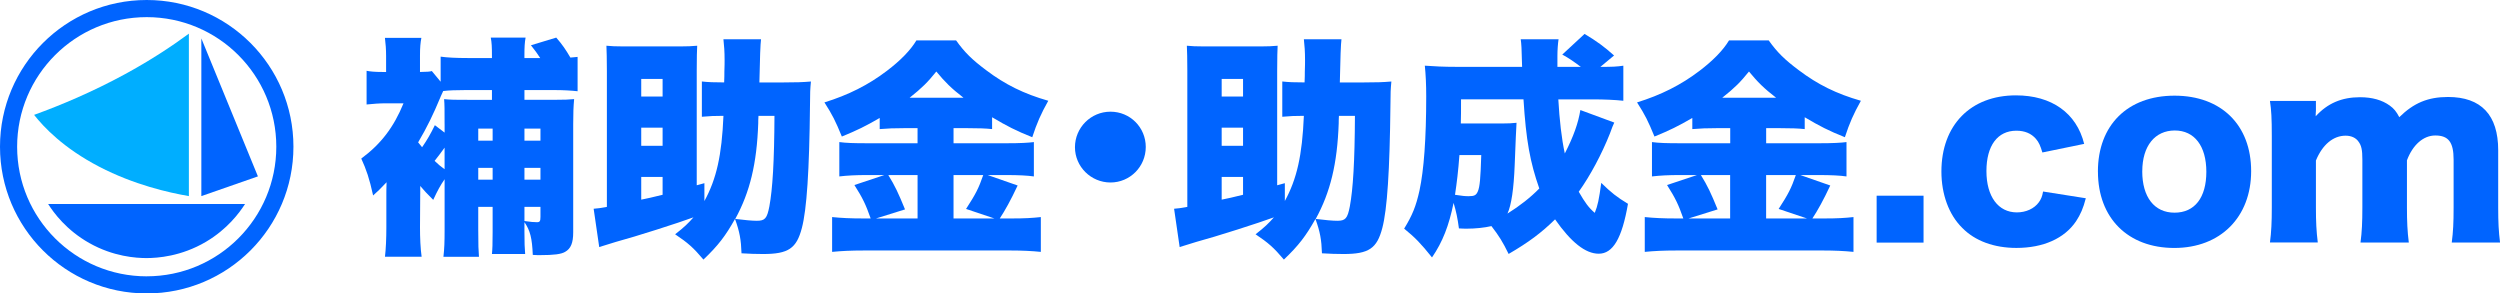
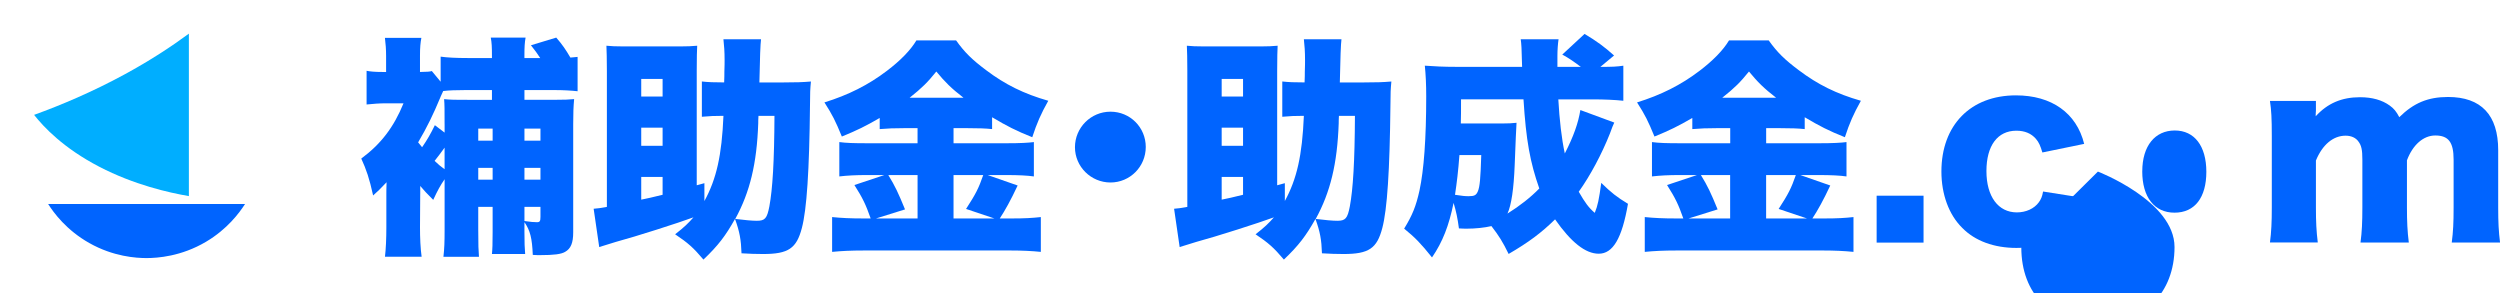
<svg xmlns="http://www.w3.org/2000/svg" id="_レイヤー_1" data-name="レイヤー 1" viewBox="0 0 916.2 107.54">
  <defs>
    <style>
      .cls-1 {
        fill: #0064ff;
      }

      .cls-2 {
        fill: #00aeff;
      }
    </style>
  </defs>
  <g>
    <path class="cls-1" d="M17.64,74.77h72.16c-2.1,3.28-6.52,9.22-14.26,13.81-9.13,5.42-17.85,5.99-21.82,6-3.86,0-12.17-.53-21.01-5.52-8.36-4.72-13.01-11.05-15.07-14.3Z" />
    <path class="cls-2" d="M69.22,71.87V12.33c-6.32,4.67-14.08,9.78-23.48,14.89-11.86,6.45-23.34,11.29-33.25,14.88,3.55,4.49,10.74,12.17,23.86,18.99,12.79,6.65,25.46,9.5,32.87,10.78Z" />
-     <polygon class="cls-1" points="73.79 14.08 73.79 71.87 94.52 64.64 73.79 14.08" />
-     <path class="cls-1" d="M53.77,0C24.07,0,0,24.07,0,53.77s24.07,53.77,53.77,53.77,53.77-24.07,53.77-53.77S83.47,0,53.77,0ZM53.77,101.27c-26.23,0-47.49-21.26-47.49-47.49S27.54,6.28,53.77,6.28s47.49,21.26,47.49,47.49-21.26,47.49-47.49,47.49Z" />
  </g>
  <g>
    <path class="cls-1" d="M154,71.13l-.08,12.25c0,3.66.17,7.74.6,10.72h-13.44c.34-2.81.51-6.81.51-10.72v-12.17c0-1.11,0-2.13.08-4.42-2.47,2.64-2.81,2.89-4.93,4.85-1.36-6.21-2.47-9.44-4.34-13.53,7.23-5.36,11.91-11.49,15.48-20.25h-6.38c-2.38,0-4.59.17-7.15.43v-12.34c1.36.26,2.98.43,5.96.43h1.19v-5.87c0-2.38-.17-4.59-.43-6.64h13.36c-.34,1.7-.51,3.66-.51,6.38v6.13c2.72-.08,3.49-.08,4.34-.34l3.23,3.91v-9.19c2.38.34,5.7.51,9.87.51h8.93v-.77c0-3.23-.08-4.94-.43-6.72h12.76c-.34,1.87-.43,3.49-.43,6.72v.77h5.79c-1.19-1.79-1.7-2.55-3.4-4.68l9.27-2.81c2.3,2.64,3.49,4.42,5.19,7.32,1.28-.08,1.53-.17,2.64-.25v12.59c-2.38-.26-5.19-.43-8.59-.43h-10.89v3.57h10.81c4,0,5.45-.08,7.4-.26-.25,2.64-.34,5.28-.34,9.19v39.65c0,3.83-.85,5.96-2.98,7.15-1.45.85-4.08,1.19-9.19,1.19-.6,0-1.45,0-2.64-.08-.26-6.13-.94-8.93-3.06-12v3.49c0,4.25.08,5.79.26,8.17h-12.17c.17-1.7.25-3.57.25-8v-9.27h-5.27v8.42c0,5.7.08,7.49.26,9.87h-13.02c.34-2.98.43-5.36.43-9.87v-18.55c-1.62,2.38-2.55,4.08-4.17,7.57-2.47-2.47-3.32-3.4-4.76-5.1v2.98ZM162.93,45.52c0-5.7,0-6.98-.17-9.19,2.47.26,4,.26,8.85.26h8.68v-3.57h-10.29c-2.81,0-5.45.08-7.57.34-.43.85-.43.94-.94,2.04,0,0-.08.17-.17.43-2.47,5.96-4.85,10.89-8.08,16.34.6.77.85,1.02,1.45,1.79,1.87-2.72,3.06-4.76,4.68-8.08l3.57,2.72v-3.06ZM162.93,54.11c-1.7,2.38-2.38,3.23-3.66,4.85,1.53,1.45,2.04,1.87,3.66,3.06v-7.91ZM175.27,47.14v4.42h5.27v-4.42h-5.27ZM175.27,65.85h5.27v-4.34h-5.27v4.34ZM198.07,47.14h-5.87v4.42h5.87v-4.42ZM198.07,61.51h-5.87v4.34h5.87v-4.34ZM192.2,81c2.38.34,3.4.43,4.59.43,1.02,0,1.28-.34,1.28-1.96v-3.66h-5.87v5.19Z" />
    <path class="cls-1" d="M258.15,73.68c4.42-8.08,6.38-16.76,6.98-31.23-3.15,0-5.27.09-7.91.34v-12.93c2.3.26,4.51.34,8.17.34.08-1.7.08-3.06.08-3.91.08-2.13.08-3.49.08-4.25,0-3.15-.17-5.36-.43-7.66h13.78q-.34,2.47-.6,15.83h8.85c4.51,0,6.98-.08,10.04-.34-.26,2.64-.34,4.25-.34,8.51-.25,24.25-1.19,38.37-2.98,45.18-1.96,7.49-4.94,9.53-14.21,9.53-2.38,0-5.1-.08-7.91-.26-.17-5.02-.68-7.83-2.38-12.59-3.49,6.21-6.13,9.7-11.57,14.89-3.74-4.42-5.7-6.13-10.38-9.27,3.49-2.72,4.76-4,6.72-6.21-5.28,1.96-21.19,7.06-28.5,9.02-2.55.77-3.15.94-6.04,1.87l-2.04-14.04c1.87-.17,2.04-.17,4.85-.68V25.95c0-4.68-.09-6.89-.17-9.19,1.62.17,3.57.25,6.04.25h21.19c2.47,0,4.08-.08,6.04-.25-.09,1.87-.17,4-.17,9.19v41.95l2.81-.77v6.55ZM242.83,35.39v-6.47h-7.83v6.47h7.83ZM242.83,53.43v-6.64h-7.83v6.64h7.83ZM235,73.17c2.55-.51,3.66-.77,7.83-1.79v-6.55h-7.83v8.34ZM277.97,42.46c-.09,1.19-.09,2.13-.09,2.72-.51,14.8-3.06,25.27-8.42,35.05,3.4.43,6.21.68,7.91.68,2.98,0,3.74-.85,4.59-5.27,1.19-6.47,1.79-16.42,1.87-33.18h-5.87Z" />
    <path class="cls-1" d="M331.15,46.97c-3.32,0-5.87.09-8.76.34v-4.08c-5.28,3.06-8.25,4.51-13.87,6.81-2.38-5.79-3.4-7.83-6.38-12.51,8.76-2.72,16.08-6.38,22.89-11.57,4.94-3.74,8.68-7.57,10.81-11.15h14.55c3.15,4.42,5.87,7.06,10.98,10.89,6.98,5.28,13.87,8.68,22.8,11.23-2.72,4.85-4.17,8.17-5.87,13.36-5.96-2.38-9.27-4.08-14.72-7.32v4.34c-2.38-.26-5.19-.34-8.85-.34h-5.28v5.53h19.4c5.1,0,8-.17,10.04-.43v12.59c-2.3-.34-5.7-.51-10.21-.51h-6.72l10.98,3.83c-2.55,5.45-4.59,9.1-6.55,12.08h4.42c4.76,0,7.57-.17,10.63-.51v12.76c-3.23-.34-7.15-.51-10.98-.51h-53.94c-4.51,0-8.17.17-11.57.51v-12.76c3.32.34,6.72.51,11.49.51h2.64c-1.79-5.1-2.89-7.4-5.96-12.25l10.98-3.66h-6.3c-4.08,0-7.32.17-10.21.51v-12.59c2.47.34,5.36.43,10.29.43h18.38v-5.53h-5.1ZM336.26,64.15h-10.72c2.47,4,3.66,6.55,6.13,12.59l-10.63,3.32h15.23v-15.91ZM353.1,35.82c-4.51-3.49-6.72-5.7-9.96-9.61-3.15,3.91-5.19,5.96-9.78,9.61h19.74ZM364.42,80.06l-10.38-3.49c3.57-5.53,4.59-7.49,6.3-12.42h-10.89v15.91h14.97Z" />
    <path class="cls-1" d="M419.9,53.86c0,7.23-5.79,13.02-12.93,13.02s-13.02-5.79-13.02-12.93,5.79-13.02,13.02-13.02,12.93,5.79,12.93,12.93Z" />
    <path class="cls-1" d="M470.86,73.68c4.42-8.08,6.38-16.76,6.98-31.23-3.15,0-5.28.09-7.91.34v-12.93c2.3.26,4.51.34,8.17.34.09-1.7.09-3.06.09-3.91.08-2.13.08-3.49.08-4.25,0-3.15-.17-5.36-.43-7.66h13.78q-.34,2.47-.6,15.83h8.85c4.51,0,6.98-.08,10.04-.34-.25,2.64-.34,4.25-.34,8.51-.26,24.25-1.19,38.37-2.98,45.18-1.96,7.49-4.93,9.53-14.21,9.53-2.38,0-5.1-.08-7.91-.26-.17-5.02-.68-7.83-2.38-12.59-3.49,6.21-6.13,9.7-11.57,14.89-3.74-4.42-5.7-6.13-10.38-9.27,3.49-2.72,4.76-4,6.72-6.21-5.28,1.96-21.19,7.06-28.5,9.02-2.55.77-3.15.94-6.04,1.87l-2.04-14.04c1.87-.17,2.04-.17,4.85-.68V25.95c0-4.68-.08-6.89-.17-9.19,1.62.17,3.57.25,6.04.25h21.19c2.47,0,4.08-.08,6.04-.25-.08,1.87-.17,4-.17,9.19v41.95l2.81-.77v6.55ZM455.55,35.39v-6.47h-7.83v6.47h7.83ZM455.55,53.43v-6.64h-7.83v6.64h7.83ZM447.72,73.17c2.55-.51,3.66-.77,7.83-1.79v-6.55h-7.83v8.34ZM490.69,42.46c-.08,1.19-.08,2.13-.08,2.72-.51,14.8-3.06,25.27-8.42,35.05,3.4.43,6.21.68,7.91.68,2.98,0,3.74-.85,4.59-5.27,1.19-6.47,1.79-16.42,1.87-33.18h-5.87Z" />
    <path class="cls-1" d="M591.6,44.92c-.51,1.11-.77,1.7-1.62,4.08-2.98,7.49-7.15,15.32-11.4,21.27,2.3,4,3.66,5.87,5.87,7.74,1.11-2.72,1.53-4.85,2.38-10.98,3.66,3.57,5.7,5.19,9.79,7.66-2.21,12.76-5.53,18.29-10.72,18.29-4.85,0-10.12-4.17-16-12.59-5.02,4.93-9.7,8.42-17.02,12.68-2.21-4.51-3.49-6.55-6.3-10.21-2.55.6-5.96.94-8.85.94-.85,0-1.7,0-3.06-.09-.51-3.83-1.02-6.21-1.96-9.36-1.7,8.34-4,14.29-7.91,19.99-4.08-5.1-6.13-7.23-10.21-10.55,2.98-4.85,4.34-8.17,5.62-13.95,1.62-7.57,2.47-18.97,2.47-34.54,0-4.25-.17-7.91-.51-11.23,3.49.26,7.06.43,11.57.43h24.08c-.17-7.06-.25-8.25-.51-10.12h13.87c-.25,1.62-.42,4-.42,6.13v4h8.59c-3.23-2.38-4.34-3.15-6.81-4.51l8.17-7.57c4.42,2.64,7.32,4.76,10.81,7.91l-5.02,4.17c4.51,0,6.04-.08,8.42-.43v12.85c-3.06-.34-7.06-.51-11.15-.51h-12.68c.43,7.49,1.19,14.38,2.38,19.82,3.23-6.3,4.93-11.15,5.7-15.91l12.42,4.59ZM534.85,56.84c-.43,5.79-.94,10.04-1.62,14.55,2.72.43,3.74.51,5.02.51,2.04,0,2.72-.34,3.32-1.7.77-1.7,1.02-4.94,1.28-13.36h-8ZM550.16,45.26c2.98,0,3.74-.09,5.62-.26q-.17,2.38-.68,15.57c-.34,8.59-1.19,14.55-2.64,17.7,4.51-2.81,8.51-5.96,11.66-9.19-3.4-9.7-4.85-17.7-5.79-32.67h-22.89c0,4.68,0,6.04-.08,8.85h14.8Z" />
    <path class="cls-1" d="M628.96,46.97c-3.32,0-5.87.09-8.76.34v-4.08c-5.28,3.06-8.25,4.51-13.87,6.81-2.38-5.79-3.4-7.83-6.38-12.51,8.76-2.72,16.08-6.38,22.89-11.57,4.93-3.74,8.68-7.57,10.81-11.15h14.55c3.15,4.42,5.87,7.06,10.98,10.89,6.98,5.28,13.87,8.68,22.8,11.23-2.72,4.85-4.17,8.17-5.87,13.36-5.96-2.38-9.27-4.08-14.72-7.32v4.34c-2.38-.26-5.19-.34-8.85-.34h-5.28v5.53h19.4c5.11,0,8-.17,10.04-.43v12.59c-2.3-.34-5.7-.51-10.21-.51h-6.72l10.98,3.83c-2.55,5.45-4.59,9.1-6.55,12.08h4.42c4.76,0,7.57-.17,10.64-.51v12.76c-3.23-.34-7.15-.51-10.98-.51h-53.94c-4.51,0-8.17.17-11.57.51v-12.76c3.32.34,6.72.51,11.49.51h2.64c-1.79-5.1-2.89-7.4-5.96-12.25l10.98-3.66h-6.3c-4.08,0-7.32.17-10.21.51v-12.59c2.47.34,5.36.43,10.3.43h18.38v-5.53h-5.1ZM634.06,64.15h-10.72c2.47,4,3.66,6.55,6.13,12.59l-10.64,3.32h15.23v-15.91ZM650.91,35.82c-4.51-3.49-6.72-5.7-9.95-9.61-3.15,3.91-5.19,5.96-9.79,9.61h19.74ZM662.22,80.06l-10.38-3.49c3.57-5.53,4.59-7.49,6.3-12.42h-10.89v15.91h14.97Z" />
    <path class="cls-1" d="M704.94,71.72v17.19h-17.19v-17.19h17.19Z" />
    <path class="cls-1" d="M748.5,55.9c-.77-2.55-1.28-3.74-2.38-5.02-1.7-1.96-4.08-2.98-7.15-2.98-6.89,0-10.98,5.45-10.98,14.8s4.34,15.14,11.15,15.14c3.32,0,6.38-1.36,8.08-3.74.77-1.11,1.19-1.96,1.53-3.91l15.66,2.47c-.94,3.66-1.96,5.96-3.57,8.42-4.25,6.3-12,9.78-21.87,9.78-8.17,0-15.14-2.55-19.82-7.32-4.94-4.85-7.66-12.34-7.66-20.68,0-17.02,10.72-27.91,27.31-27.91,13.1,0,22.21,6.47,25.01,17.78l-15.31,3.15Z" />
-     <path class="cls-1" d="M768.84,62.88c0-17.02,10.89-27.82,28.08-27.82s28.08,10.81,28.08,27.65-11.23,28.16-28.16,28.16-27.99-10.89-27.99-27.99ZM785.09,62.79c0,9.44,4.42,15.15,11.83,15.15s11.66-5.53,11.66-14.97-4.34-15.15-11.57-15.15-11.91,5.62-11.91,14.97Z" />
+     <path class="cls-1" d="M768.84,62.88s28.08,10.81,28.08,27.65-11.23,28.16-28.16,28.16-27.99-10.89-27.99-27.99ZM785.09,62.79c0,9.44,4.42,15.15,11.83,15.15s11.66-5.53,11.66-14.97-4.34-15.15-11.57-15.15-11.91,5.62-11.91,14.97Z" />
    <path class="cls-1" d="M831.89,88.91c.51-3.91.68-7.49.68-12.85v-26.21c0-6.47-.17-9.53-.68-12.85h16.85v3.57q0,.34-.08,1.19v.85c4.34-4.76,9.53-6.98,16.25-6.98,4.42,0,8.08,1.02,10.89,3.06,1.53,1.11,2.38,2.13,3.49,4.25,5.28-5.19,10.47-7.4,17.87-7.4,12.17,0,18.38,6.64,18.38,19.48v21.1c0,5.28.17,8.76.68,12.76h-17.7c.51-4,.68-7.06.68-12.85v-17.53c0-6.38-1.87-8.85-6.72-8.85-4.34,0-8.25,3.4-10.38,9.1v17.36c0,5.1.17,8.68.68,12.76h-17.7c.51-3.83.68-7.4.68-12.85v-17.53c0-3.57-.34-5.19-1.45-6.64-.94-1.36-2.64-2.13-4.68-2.13-4.59,0-8.51,3.32-10.89,9.1v17.19c0,5.36.17,8.68.68,12.85h-17.53Z" />
  </g>
</svg>